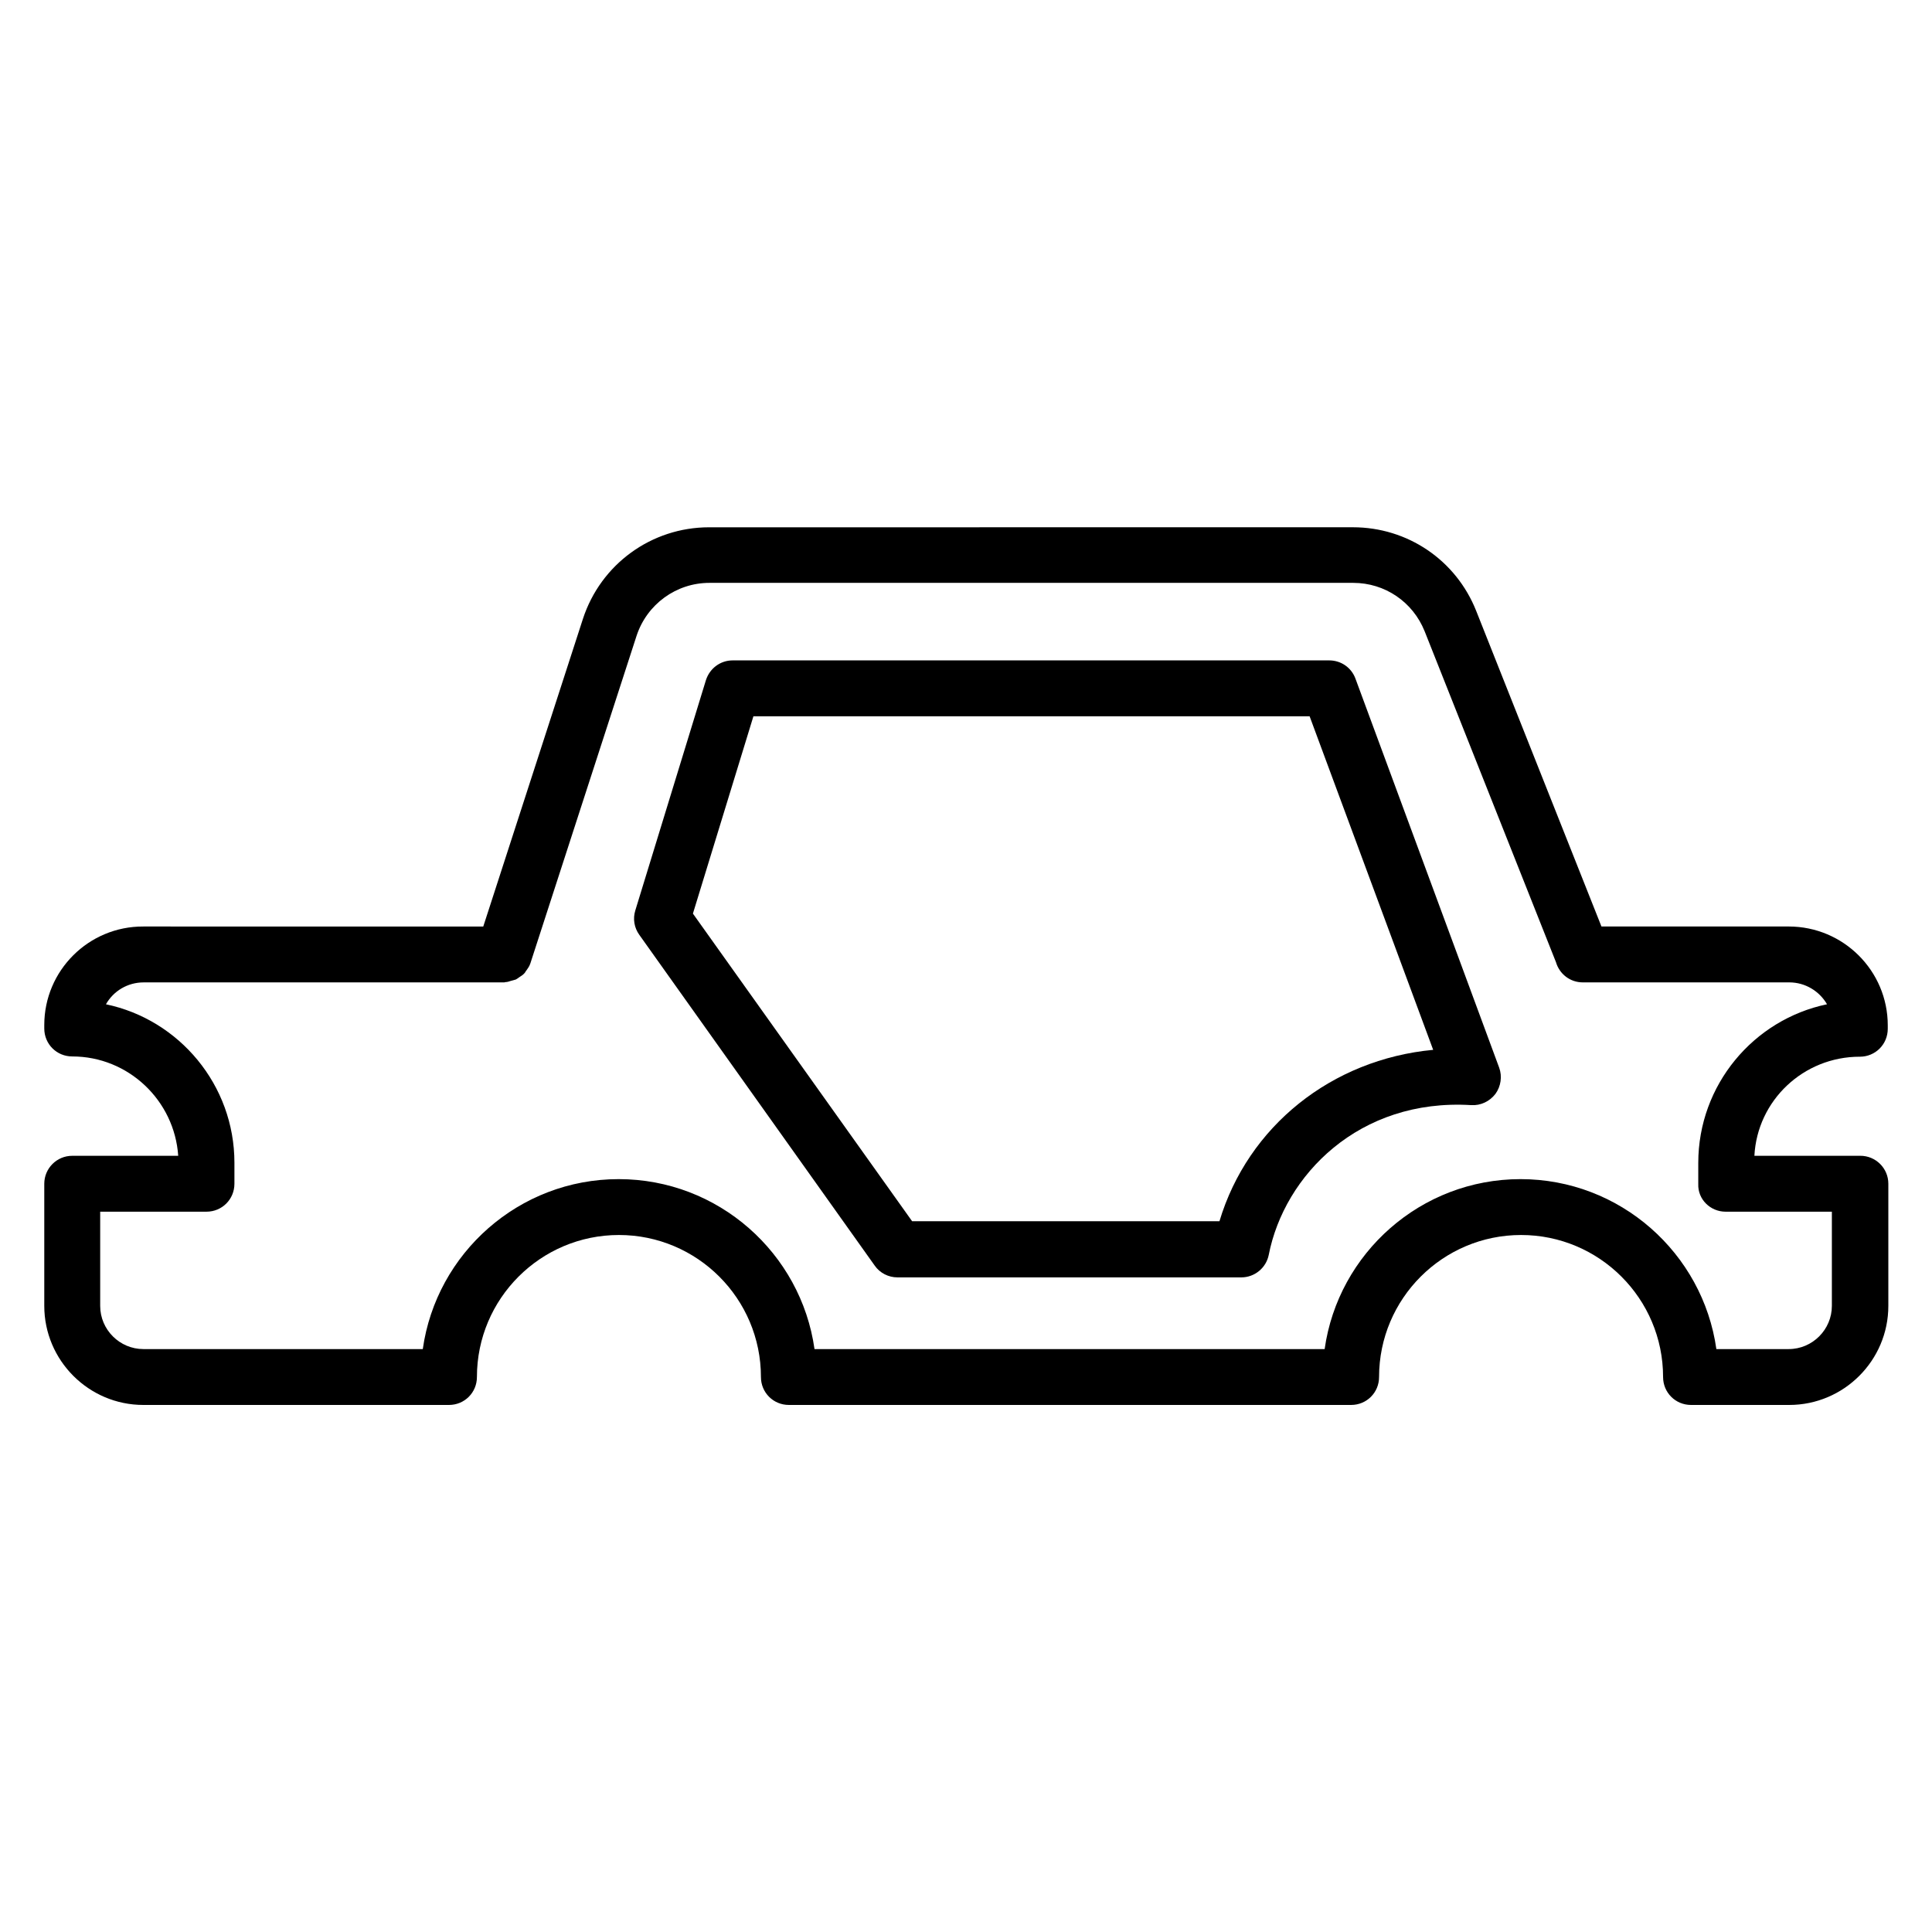
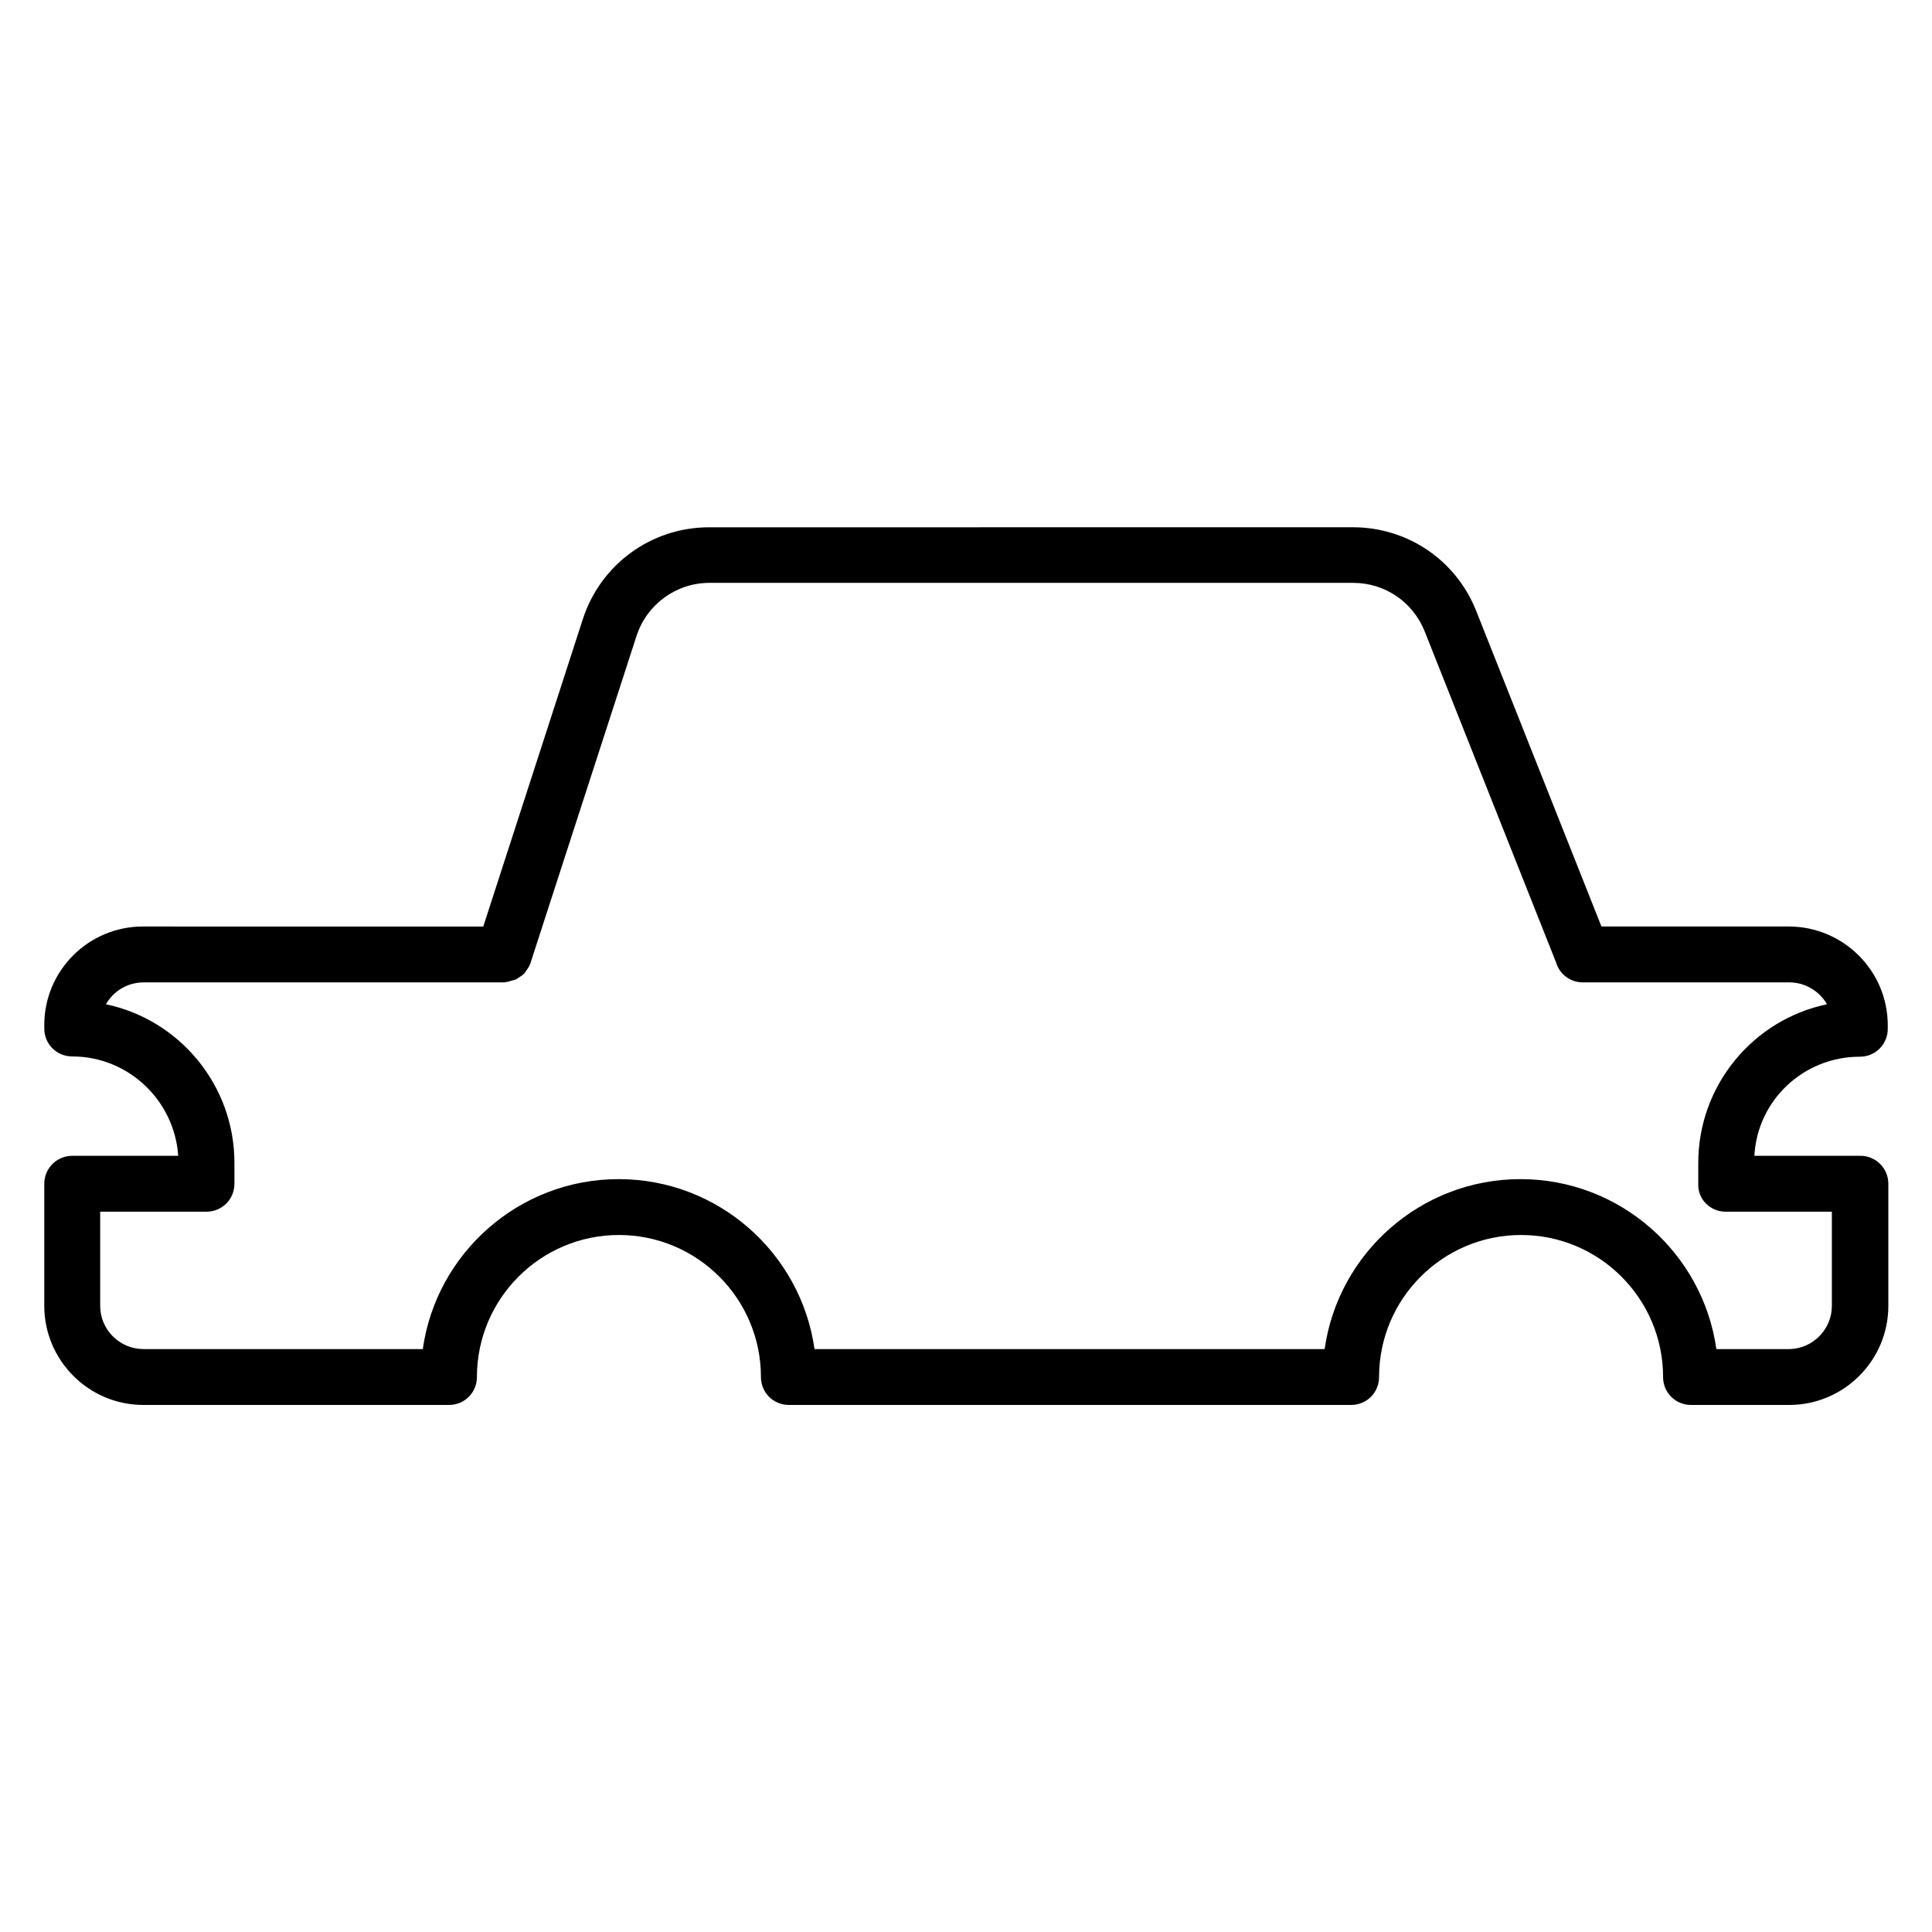
<svg xmlns="http://www.w3.org/2000/svg" fill="#000000" width="800px" height="800px" version="1.1" viewBox="144 144 512 512">
  <g>
-     <path d="m503.2 323.82c-1.07-2.902-3.816-4.809-6.945-4.809h-158.09c-3.281 0-6.106 2.137-7.098 5.266l-18.703 60.992c-0.688 2.215-0.305 4.582 1.07 6.488l62.367 87.633c1.375 1.984 3.664 3.129 6.031 3.129h91.145c3.512 0 6.566-2.519 7.25-5.953 4.121-21.07 23.895-41.527 53.664-39.695 2.519 0.152 4.887-0.992 6.414-2.977 1.449-1.984 1.832-4.656 0.992-6.945zm-36.031 143.82h-81.449l-58.09-81.527 16.031-52.289h147.4l32.746 88.395c-26.867 2.519-49.082 20.23-56.641 45.422z" />
    <path d="m636.87 424.04c4.121 0 7.406-3.281 7.406-7.406v-0.918c0-14.426-11.754-26.184-26.258-26.184h-49.617l-33.207-83.664c-5.344-13.434-18.168-22.137-32.672-22.137l-170.61 0.008c-15.266 0-28.703 9.77-33.434 24.273l-26.41 81.527-90.074-0.004c-14.504-0.074-26.262 11.68-26.262 26.109v0.918c0 4.121 3.281 7.406 7.406 7.406 14.887 0 27.098 11.68 28.09 26.336l-28.09-0.004c-4.125 0-7.406 3.356-7.406 7.402v32.367c0 14.426 11.754 26.258 26.258 26.258h80.992c4.121 0 7.406-3.281 7.406-7.406 0-20.762 16.871-37.633 37.633-37.633s37.633 16.871 37.633 37.633c0 4.121 3.281 7.406 7.406 7.406h149c4.121 0 7.406-3.281 7.406-7.406 0-20.762 16.871-37.633 37.633-37.633 20.762 0 37.633 16.871 37.633 37.633 0 4.121 3.281 7.406 7.406 7.406h26.031c14.426 0 26.258-11.754 26.258-26.258v-32.367c0-4.121-3.359-7.406-7.406-7.406h-28.09c0.762-14.652 12.973-26.258 27.938-26.258zm-35.574 41.07h28.168v24.961c0 6.258-5.113 11.449-11.449 11.449h-19.16c-3.586-25.418-25.496-45.039-51.906-45.039-26.41 0-48.32 19.617-51.906 45.039h-135.19c-3.586-25.418-25.496-45.039-51.906-45.039s-48.32 19.617-51.906 45.039h-74.043c-6.258 0-11.449-5.113-11.449-11.449v-24.961h28.168c4.121 0 7.406-3.281 7.406-7.406v-5.574c0-20.609-14.656-37.938-34.047-41.984 1.984-3.512 5.727-5.801 10-5.801h95.57c0.078 0 0.23-0.078 0.305-0.078 0.457 0 0.918-0.152 1.375-0.305 0.457-0.152 0.992-0.23 1.375-0.383 0.305-0.152 0.609-0.383 0.918-0.609 0.457-0.305 0.992-0.609 1.375-1.07 0.23-0.23 0.305-0.535 0.535-0.762 0.383-0.535 0.762-1.07 0.992-1.754 0-0.078 0.078-0.152 0.078-0.23l28.09-86.641c2.75-8.398 10.535-14.047 19.312-14.047h170.61c8.398 0 15.801 5.039 18.93 12.824l34.809 87.707c0.918 3.129 3.742 5.344 7.098 5.344h54.73c4.273 0 8.016 2.367 10 5.801-19.465 4.047-34.121 21.375-34.121 42.059v5.574c-0.16 4.051 3.195 7.336 7.242 7.336z" />
  </g>
</svg>